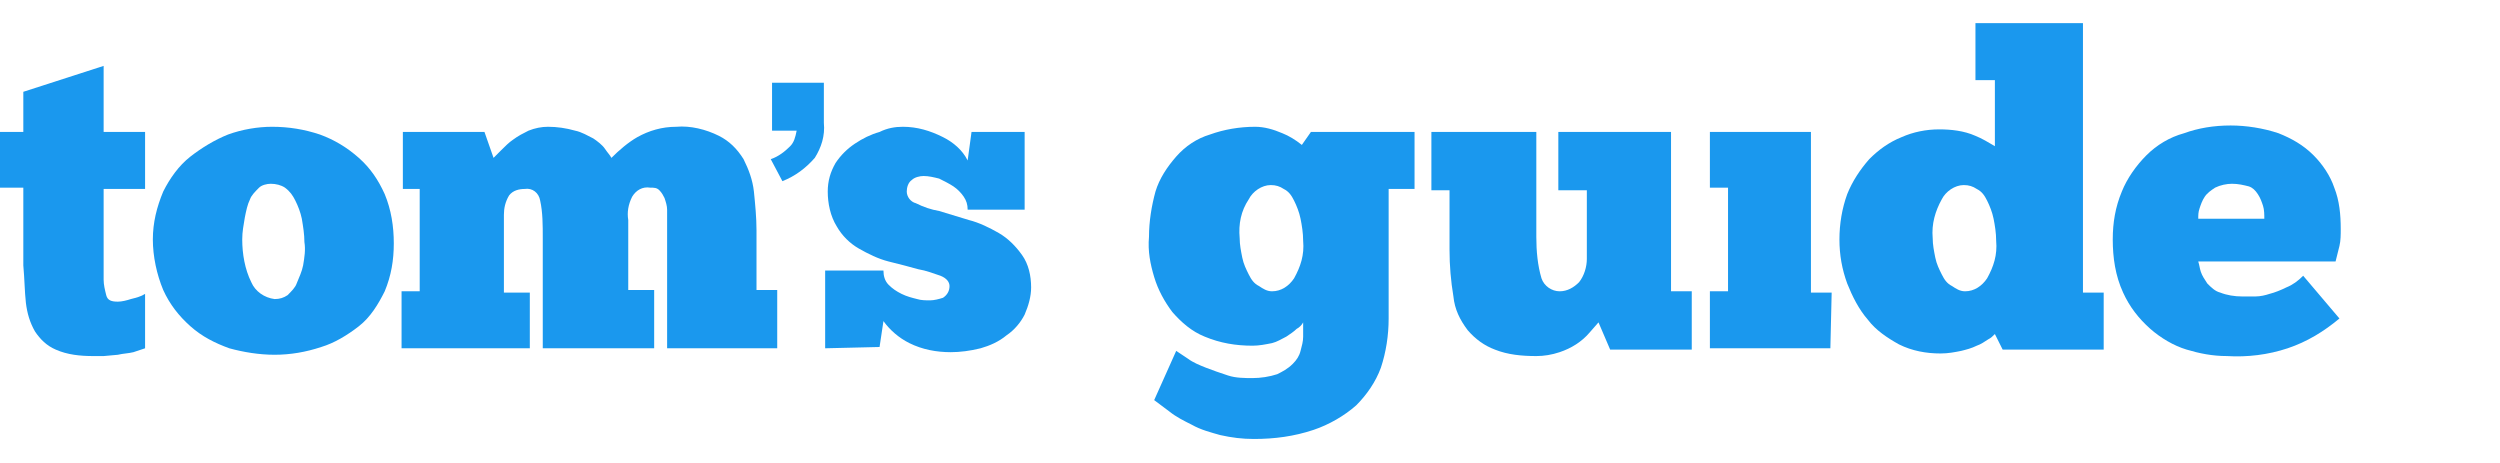
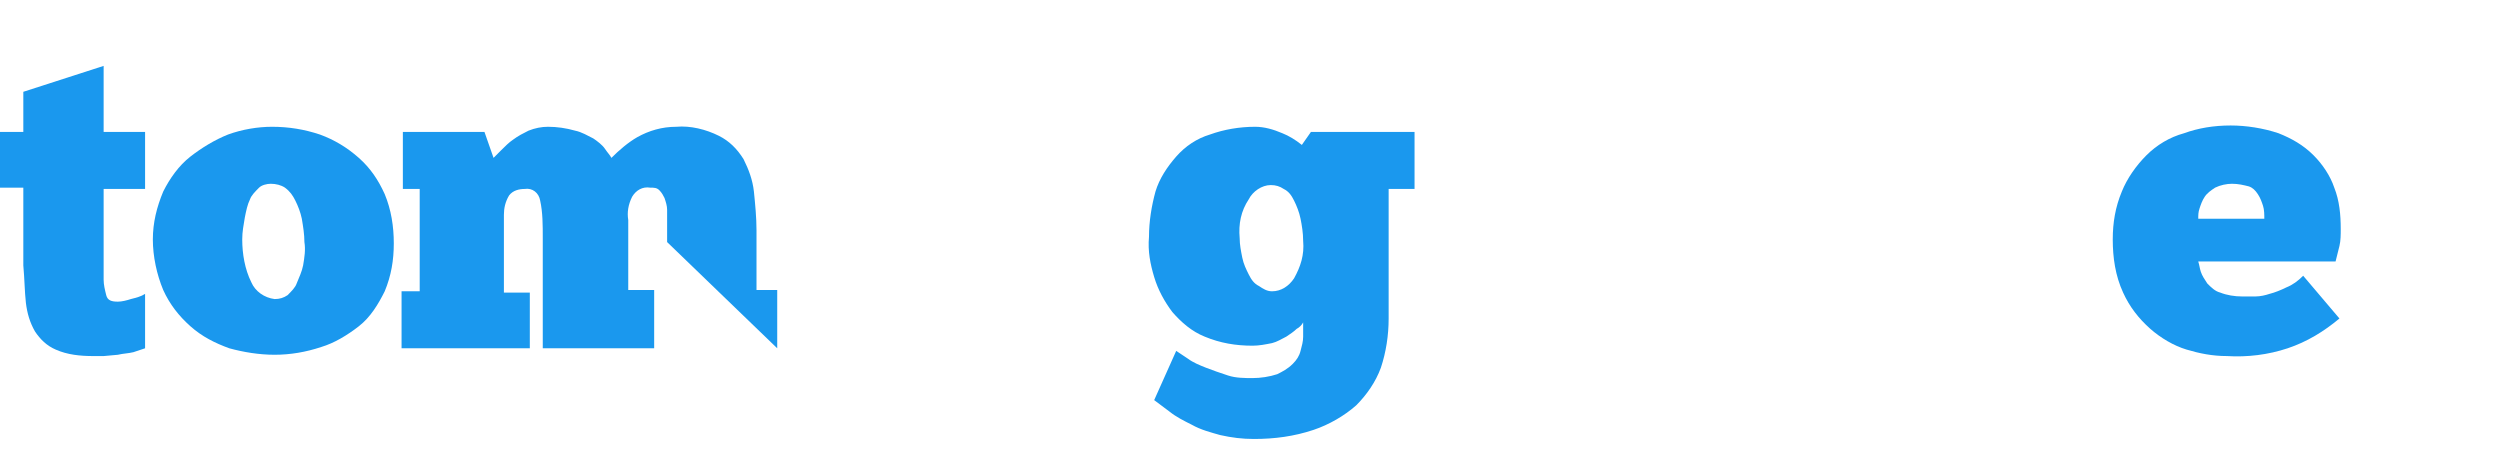
<svg xmlns="http://www.w3.org/2000/svg" fill="none" version="1.1" width="216" height="40" viewBox="0 0 216 40">
  <defs>
    <clipPath id="master_svg0_222_58444">
      <rect x="0" y="0" width="216" height="40" rx="0" />
    </clipPath>
    <clipPath id="master_svg1_222_58445">
      <rect x="0" y="2" width="203" height="36" rx="0" />
    </clipPath>
  </defs>
  <g clip-path="url(#master_svg0_222_58444)">
    <g clip-path="url(#master_svg1_222_58445)">
      <g>
        <g>
          <g>
            <g>
              <g>
-                 <path d="M66.593,7.148L71.182,7.148L71.182,10.618C71.293,11.737,70.958,12.745,70.398,13.64C69.614,14.535,68.719,15.207,67.6,15.654L66.593,13.752C67.264,13.528,67.824,13.08,68.271,12.633C68.607,12.297,68.719,11.849,68.831,11.29L66.705,11.29L66.705,7.148L66.593,7.148Z" fill-rule="evenodd" fill="#1A98EE" fill-opacity="1" style="mix-blend-mode:passthrough" />
-               </g>
+                 </g>
              <g>
                <path d="M0,11.401L2.015,11.401L2.015,7.932L8.954,5.693L8.954,11.401L12.535,11.401L12.535,16.326L8.954,16.326L8.954,23.041L8.954,23.601L8.954,24.16C8.954,24.608,9.066,25.056,9.178,25.503C9.289,25.951,9.625,26.063,10.185,26.063C10.521,26.063,10.968,25.951,11.304,25.839C11.752,25.727,12.199,25.615,12.535,25.391L12.535,30.092L11.528,30.428C11.08,30.54,10.633,30.54,10.185,30.652L8.954,30.764L8.058,30.764C6.939,30.764,5.82,30.652,4.812,30.204C4.029,29.868,3.47,29.309,3.022,28.637C2.574,27.853,2.35,27.07,2.238,26.175C2.126,25.168,2.126,24.16,2.015,22.929L2.015,16.214L0,16.214L0,11.401Z" fill-rule="evenodd" fill="#1A98EE" fill-opacity="1" style="mix-blend-mode:passthrough" />
              </g>
              <g>
                <path d="M23.727,25.839C24.175,25.839,24.51,25.727,24.846,25.503C25.182,25.168,25.518,24.832,25.63,24.496C25.854,23.936,26.078,23.489,26.19,22.929C26.301,22.258,26.413,21.586,26.301,20.915C26.301,20.243,26.19,19.571,26.078,18.9C25.966,18.341,25.742,17.781,25.518,17.333C25.294,16.886,25.07,16.55,24.622,16.214C24.287,15.99,23.839,15.878,23.391,15.878C23.056,15.878,22.608,15.99,22.384,16.214C22.048,16.55,21.712,16.886,21.601,17.221C21.377,17.669,21.265,18.229,21.153,18.788C21.041,19.46,20.929,20.019,20.929,20.691C20.929,21.922,21.153,23.265,21.712,24.384C22.048,25.168,22.832,25.727,23.727,25.839ZM23.727,30.651C22.384,30.651,21.041,30.428,19.81,30.092C18.579,29.644,17.459,29.085,16.452,28.189C15.445,27.294,14.662,26.287,14.102,25.056C13.542,23.713,13.206,22.146,13.206,20.691C13.206,19.236,13.542,17.893,14.102,16.55C14.662,15.43,15.445,14.311,16.452,13.528C17.459,12.745,18.579,12.073,19.698,11.625C20.929,11.177,22.272,10.954,23.503,10.954C24.958,10.954,26.301,11.177,27.644,11.625C28.875,12.073,29.995,12.745,31.002,13.64C32.009,14.535,32.681,15.542,33.24,16.774C33.8,18.117,34.024,19.571,34.024,21.027C34.024,22.481,33.8,23.824,33.24,25.168C32.681,26.287,32.009,27.406,31.002,28.189C29.995,28.973,28.875,29.644,27.756,29.98C26.413,30.428,25.07,30.651,23.727,30.651Z" fill-rule="evenodd" fill="#1A98EE" fill-opacity="1" style="mix-blend-mode:passthrough" />
              </g>
              <g>
-                 <path d="M45.887,30.092L34.695,30.092L34.695,25.168L36.262,25.168L36.262,16.326L34.807,16.326L34.807,11.401L41.858,11.401L42.642,13.64L43.313,12.968C43.649,12.633,43.985,12.297,44.321,12.073C44.768,11.737,45.216,11.513,45.664,11.289C46.223,11.066,46.783,10.954,47.342,10.954C48.126,10.954,48.909,11.066,49.693,11.289C50.252,11.401,50.812,11.737,51.26,11.961C51.595,12.185,52.043,12.521,52.267,12.856C52.491,13.192,52.715,13.416,52.827,13.64C53.498,12.968,54.281,12.297,55.065,11.849C56.072,11.289,57.191,10.954,58.423,10.954C59.654,10.842,60.997,11.177,62.116,11.737C63.011,12.185,63.683,12.856,64.243,13.752C64.69,14.647,65.026,15.542,65.138,16.55C65.25,17.669,65.362,18.788,65.362,19.907L65.362,25.056L67.152,25.056L67.152,30.092L57.639,30.092L57.639,20.915L57.639,20.131L57.639,19.236L57.639,18.117C57.639,17.781,57.527,17.445,57.415,17.109C57.303,16.886,57.191,16.662,56.968,16.438C56.744,16.214,56.52,16.214,56.184,16.214C55.513,16.102,54.953,16.438,54.617,16.998C54.281,17.669,54.169,18.34,54.281,19.012L54.281,25.056L56.52,25.056L56.52,30.092L46.895,30.092L46.895,20.579C46.895,19.46,46.895,18.34,46.671,17.333C46.559,16.662,45.999,16.214,45.328,16.326C44.88,16.326,44.321,16.438,43.985,16.886C43.649,17.445,43.537,18.005,43.537,18.564L43.537,25.28L45.776,25.28L45.776,30.092L45.887,30.092Z" fill-rule="evenodd" fill="#1A98EE" fill-opacity="1" style="mix-blend-mode:passthrough" />
+                 <path d="M45.887,30.092L34.695,30.092L34.695,25.168L36.262,25.168L36.262,16.326L34.807,16.326L34.807,11.401L41.858,11.401L42.642,13.64L43.313,12.968C43.649,12.633,43.985,12.297,44.321,12.073C44.768,11.737,45.216,11.513,45.664,11.289C46.223,11.066,46.783,10.954,47.342,10.954C48.126,10.954,48.909,11.066,49.693,11.289C50.252,11.401,50.812,11.737,51.26,11.961C51.595,12.185,52.043,12.521,52.267,12.856C52.491,13.192,52.715,13.416,52.827,13.64C53.498,12.968,54.281,12.297,55.065,11.849C56.072,11.289,57.191,10.954,58.423,10.954C59.654,10.842,60.997,11.177,62.116,11.737C63.011,12.185,63.683,12.856,64.243,13.752C64.69,14.647,65.026,15.542,65.138,16.55C65.25,17.669,65.362,18.788,65.362,19.907L65.362,25.056L67.152,25.056L67.152,30.092L57.639,20.915L57.639,20.131L57.639,19.236L57.639,18.117C57.639,17.781,57.527,17.445,57.415,17.109C57.303,16.886,57.191,16.662,56.968,16.438C56.744,16.214,56.52,16.214,56.184,16.214C55.513,16.102,54.953,16.438,54.617,16.998C54.281,17.669,54.169,18.34,54.281,19.012L54.281,25.056L56.52,25.056L56.52,30.092L46.895,30.092L46.895,20.579C46.895,19.46,46.895,18.34,46.671,17.333C46.559,16.662,45.999,16.214,45.328,16.326C44.88,16.326,44.321,16.438,43.985,16.886C43.649,17.445,43.537,18.005,43.537,18.564L43.537,25.28L45.776,25.28L45.776,30.092L45.887,30.092Z" fill-rule="evenodd" fill="#1A98EE" fill-opacity="1" style="mix-blend-mode:passthrough" />
              </g>
              <g>
-                 <path d="M71.293,30.092L71.293,23.377L76.33,23.377C76.33,23.824,76.442,24.272,76.778,24.608C77.113,24.944,77.449,25.168,77.897,25.392C78.344,25.615,78.792,25.727,79.24,25.839C79.576,25.951,80.023,25.951,80.359,25.951C80.695,25.951,81.142,25.839,81.478,25.727C81.814,25.503,82.038,25.168,82.038,24.72C82.038,24.384,81.814,24.048,81.254,23.824C80.583,23.601,80.023,23.377,79.352,23.265C78.568,23.041,77.673,22.817,76.778,22.593C75.882,22.369,74.987,21.922,74.203,21.474C73.42,21.027,72.748,20.355,72.301,19.571C71.741,18.676,71.517,17.557,71.517,16.55C71.517,15.654,71.741,14.871,72.189,14.088C72.636,13.416,73.196,12.856,73.868,12.409C74.539,11.961,75.21,11.625,75.994,11.401C76.666,11.066,77.337,10.954,78.009,10.954C79.24,10.954,80.359,11.289,81.478,11.849C82.373,12.297,83.157,12.968,83.605,13.864L83.94,11.401L88.529,11.401L88.529,18.117L83.605,18.117C83.605,17.669,83.493,17.333,83.269,16.998C83.045,16.662,82.709,16.326,82.373,16.102C82.038,15.878,81.59,15.654,81.142,15.43C80.695,15.319,80.247,15.207,79.799,15.207C79.464,15.207,79.016,15.319,78.792,15.542C78.456,15.766,78.344,16.214,78.344,16.55C78.344,16.998,78.68,17.445,79.128,17.557C79.799,17.893,80.471,18.117,81.142,18.229L83.717,19.012C84.612,19.236,85.507,19.683,86.291,20.131C87.074,20.579,87.746,21.25,88.305,22.034C88.865,22.817,89.089,23.824,89.089,24.832C89.089,25.615,88.865,26.399,88.529,27.182C88.193,27.854,87.634,28.525,86.962,28.973C86.291,29.532,85.507,29.868,84.724,30.092C83.829,30.316,82.933,30.428,82.15,30.428C80.919,30.428,79.688,30.204,78.568,29.644C77.673,29.197,76.89,28.525,76.33,27.742L75.994,29.98L71.293,30.092Z" fill-rule="evenodd" fill="#1A98EE" fill-opacity="1" style="mix-blend-mode:passthrough" />
-               </g>
+                 </g>
              <g>
                <path d="M107.108,20.579C107.108,21.138,107.22,21.698,107.332,22.258C107.444,22.817,107.667,23.265,107.891,23.713C108.115,24.16,108.339,24.496,108.787,24.72C109.123,24.944,109.458,25.168,109.906,25.168C110.689,25.168,111.361,24.72,111.808,24.048C112.368,23.041,112.704,22.034,112.592,20.803C112.592,20.131,112.48,19.46,112.368,18.9C112.256,18.341,112.032,17.781,111.808,17.333C111.585,16.885,111.361,16.55,110.913,16.326C110.577,16.102,110.241,15.99,109.794,15.99C109.011,15.99,108.227,16.55,107.891,17.221C107.22,18.229,106.996,19.348,107.108,20.579ZM101.624,30.316L102.631,30.987C103.079,31.323,103.638,31.547,104.198,31.771C104.758,31.994,105.429,32.218,106.101,32.442C106.772,32.666,107.555,32.666,108.227,32.666C108.899,32.666,109.682,32.554,110.353,32.33C110.801,32.106,111.249,31.883,111.697,31.435C112.032,31.099,112.256,30.764,112.368,30.316C112.48,29.868,112.592,29.532,112.592,29.085L112.592,27.854C112.48,28.077,112.256,28.301,112.032,28.413C111.808,28.637,111.473,28.861,111.137,29.085C110.689,29.309,110.353,29.532,109.906,29.644C109.346,29.756,108.787,29.868,108.227,29.868C106.772,29.868,105.429,29.644,104.086,29.085C102.967,28.637,102.071,27.854,101.288,26.958C100.617,26.063,100.057,25.056,99.721,23.936C99.385,22.817,99.161,21.698,99.273,20.467C99.273,19.124,99.497,17.781,99.833,16.55C100.169,15.431,100.84,14.423,101.624,13.528C102.407,12.632,103.414,11.961,104.534,11.625C105.765,11.178,107.108,10.954,108.451,10.954C109.234,10.954,110.018,11.178,110.801,11.513C111.361,11.737,111.92,12.073,112.48,12.521L113.263,11.401L122.217,11.401L122.217,16.326L119.979,16.326L119.979,27.518C119.979,28.973,119.755,30.428,119.308,31.771C118.86,33.002,118.076,34.121,117.181,35.017C116.173,35.912,114.83,36.695,113.487,37.143C111.808,37.703,110.13,37.927,108.339,37.927C107.332,37.927,106.436,37.815,105.429,37.591C104.646,37.367,103.75,37.143,102.967,36.695C102.295,36.36,101.624,36.024,101.064,35.576L99.721,34.569L101.624,30.316Z" fill-rule="evenodd" fill="#1A98EE" fill-opacity="1" style="mix-blend-mode:passthrough" />
              </g>
              <g>
-                 <path d="M123.672,11.401L132.738,11.401L132.738,20.467C132.738,21.698,132.85,22.929,133.185,24.048C133.409,24.72,134.081,25.168,134.752,25.168C135.424,25.168,135.983,24.832,136.431,24.384C136.879,23.824,137.103,23.041,137.103,22.37L137.103,16.438L134.64,16.438L134.64,11.401L144.377,11.401L144.377,25.168L146.168,25.168L146.168,30.204L139.117,30.204L138.11,27.853L137.326,28.749C136.655,29.532,135.76,30.092,134.752,30.428C134.081,30.652,133.409,30.764,132.738,30.764C131.507,30.764,130.275,30.652,129.156,30.204C128.261,29.868,127.477,29.309,126.806,28.525C126.134,27.63,125.687,26.734,125.575,25.615C125.351,24.272,125.239,22.929,125.239,21.586L125.239,16.438L123.672,16.438L123.672,11.401Z" fill-rule="evenodd" fill="#1A98EE" fill-opacity="1" style="mix-blend-mode:passthrough" />
-               </g>
+                 </g>
              <g>
-                 <path d="M158.144,30.092L147.735,30.092L147.735,25.168L149.302,25.168L149.302,16.214L147.735,16.214L147.735,11.401L156.465,11.401L156.465,25.28L158.256,25.28L158.144,30.092Z" fill="#1A98EE" fill-opacity="1" style="mix-blend-mode:passthrough" />
-               </g>
+                 </g>
              <g>
-                 <path d="M166.985,20.579C166.985,21.138,167.097,21.698,167.209,22.258C167.321,22.817,167.545,23.265,167.769,23.712C167.993,24.16,168.217,24.496,168.664,24.72C169,24.944,169.336,25.168,169.783,25.168C170.567,25.168,171.238,24.72,171.686,24.048C172.246,23.041,172.581,22.034,172.469,20.803C172.469,20.131,172.358,19.459,172.246,18.9C172.134,18.341,171.91,17.781,171.686,17.333C171.462,16.885,171.238,16.55,170.791,16.326C170.455,16.102,170.119,15.99,169.672,15.99C168.888,15.99,168.105,16.55,167.769,17.221C167.209,18.229,166.873,19.348,166.985,20.579ZM172.358,6.925L170.679,6.925L170.679,2L179.968,2L179.968,25.279L181.759,25.279L181.759,30.204L173.029,30.204L172.358,28.861C172.134,29.085,172.022,29.197,171.798,29.309C171.462,29.532,171.126,29.756,170.791,29.868C170.343,30.092,169.895,30.204,169.448,30.316C168.888,30.428,168.328,30.54,167.657,30.54C166.426,30.54,165.195,30.316,164.075,29.756C163.068,29.197,162.061,28.525,161.39,27.63C160.606,26.734,160.046,25.615,159.599,24.496C159.151,23.265,158.927,22.034,158.927,20.691C158.927,19.348,159.151,18.005,159.599,16.774C160.046,15.654,160.718,14.647,161.502,13.752C162.285,12.968,163.18,12.297,164.299,11.849C165.307,11.401,166.426,11.178,167.545,11.178C168.552,11.178,169.672,11.29,170.679,11.737C171.238,11.961,171.798,12.297,172.358,12.632L172.358,6.925Z" fill-rule="evenodd" fill="#1A98EE" fill-opacity="1" style="mix-blend-mode:passthrough" />
-               </g>
+                 </g>
              <g>
                <path d="M192.839,15.878C192.392,15.878,191.832,15.99,191.384,16.214C191.048,16.438,190.713,16.662,190.489,16.998C190.265,17.333,190.153,17.669,190.041,18.005C189.929,18.34,189.929,18.564,189.929,18.9L195.637,18.9C195.637,18.564,195.637,18.117,195.525,17.781C195.413,17.445,195.301,17.109,195.077,16.774C194.854,16.438,194.63,16.214,194.294,16.102C193.846,15.99,193.399,15.878,192.839,15.878ZM202.128,27.518C200.786,28.637,199.33,29.532,197.652,30.092C195.973,30.651,194.182,30.875,192.392,30.763C191.16,30.763,190.041,30.54,188.922,30.204C187.803,29.868,186.683,29.197,185.788,28.413C184.781,27.518,183.997,26.51,183.437,25.28C182.766,23.825,182.542,22.258,182.542,20.691C182.542,19.236,182.766,17.893,183.326,16.55C183.773,15.431,184.557,14.311,185.452,13.416C186.348,12.521,187.467,11.849,188.698,11.513C189.929,11.066,191.272,10.842,192.727,10.842C194.07,10.842,195.525,11.066,196.868,11.513C197.987,11.961,198.995,12.521,199.89,13.416C200.674,14.199,201.345,15.207,201.681,16.214C202.128,17.333,202.24,18.564,202.24,19.795C202.24,20.243,202.24,20.803,202.128,21.251L201.793,22.593L189.929,22.593C190.041,22.929,190.041,23.153,190.153,23.489C190.265,23.825,190.489,24.16,190.713,24.496C191.048,24.832,191.384,25.168,191.832,25.28C192.392,25.503,193.063,25.615,193.735,25.615L194.854,25.615C195.301,25.615,195.749,25.503,196.085,25.391C196.533,25.28,197.092,25.056,197.54,24.832C198.099,24.608,198.547,24.272,198.995,23.825L202.128,27.518Z" fill-rule="evenodd" fill="#1A98EE" fill-opacity="1" style="mix-blend-mode:passthrough" />
              </g>
            </g>
          </g>
        </g>
      </g>
    </g>
  </g>
</svg>